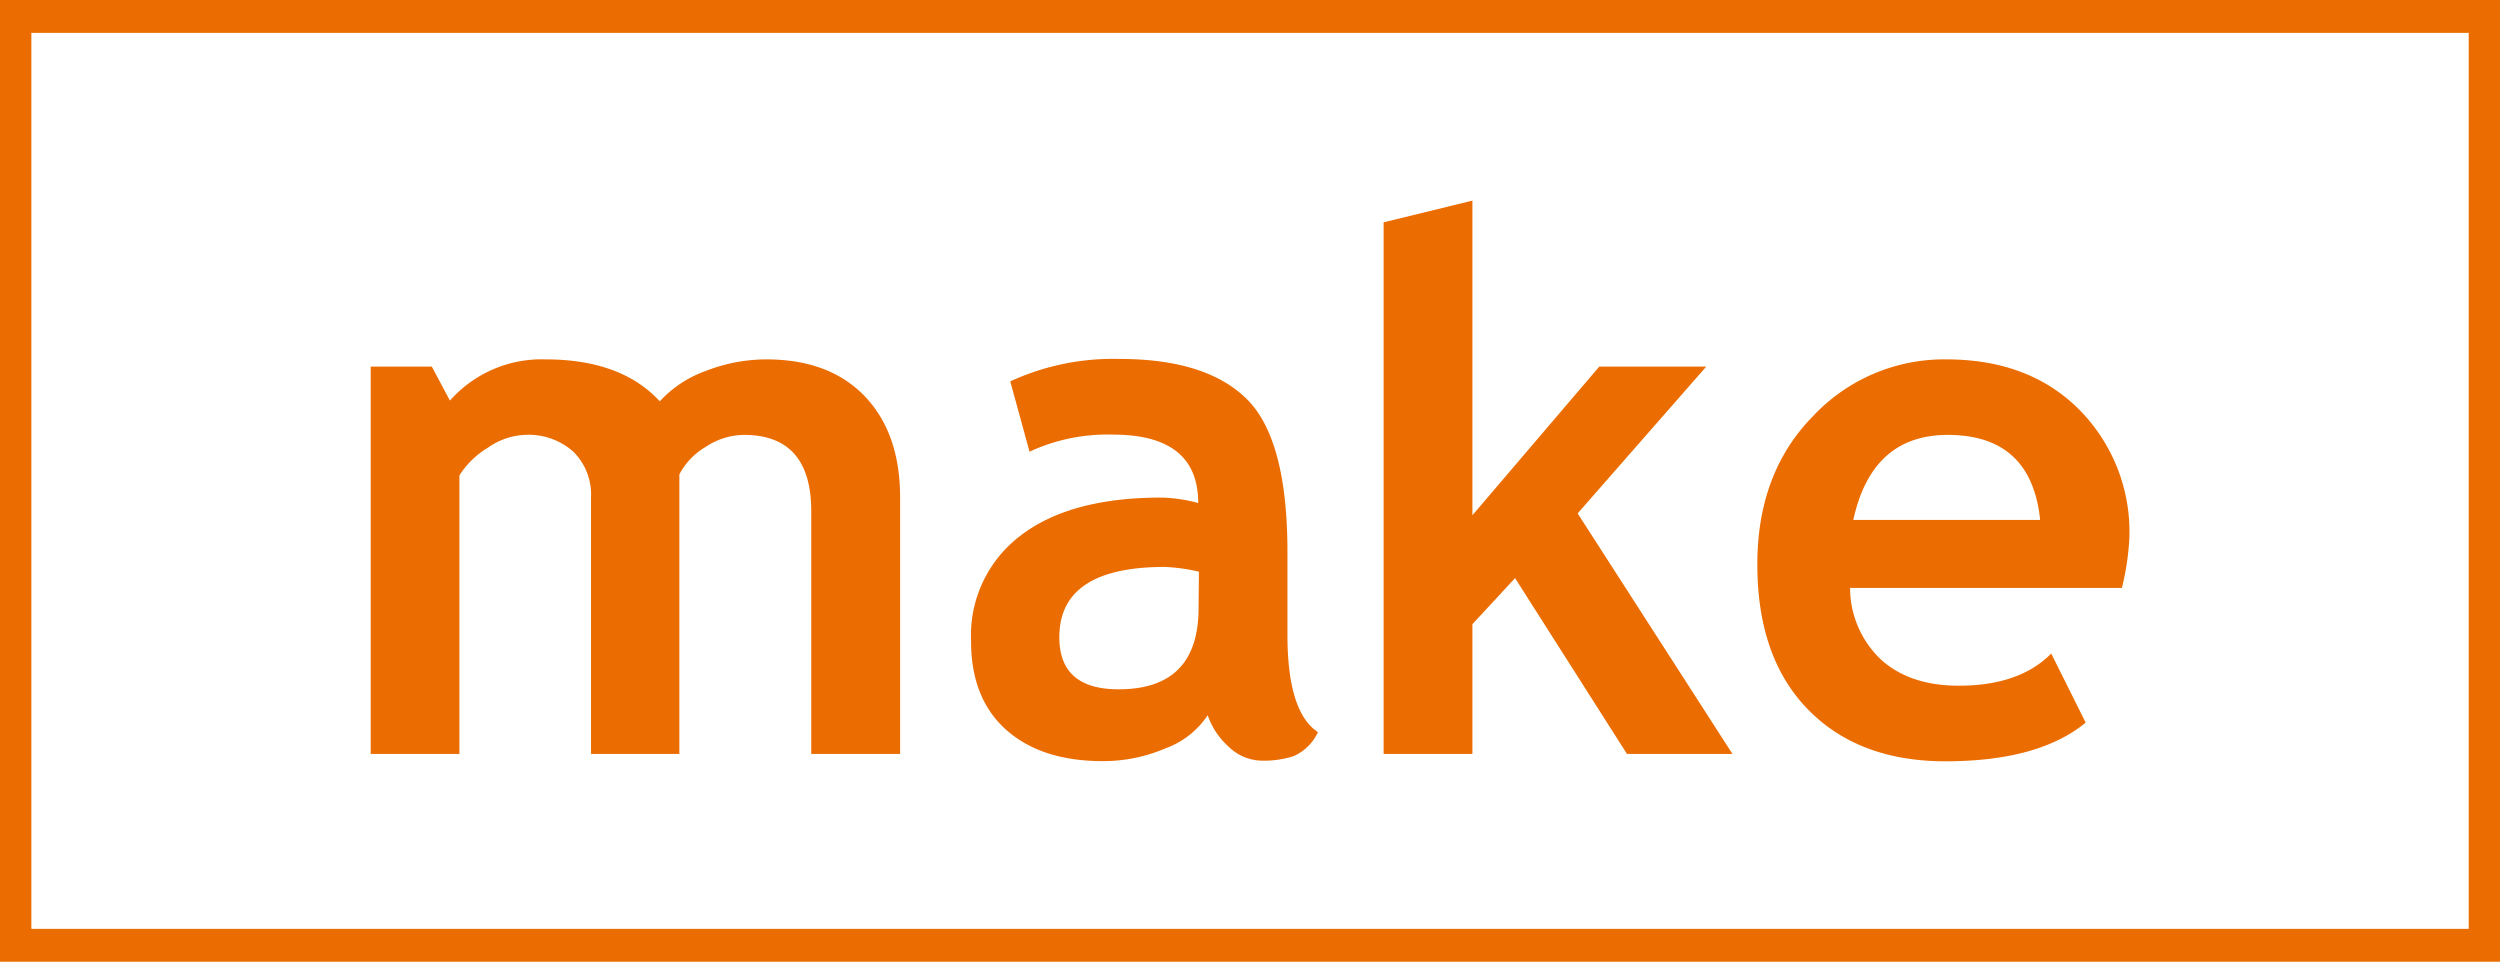
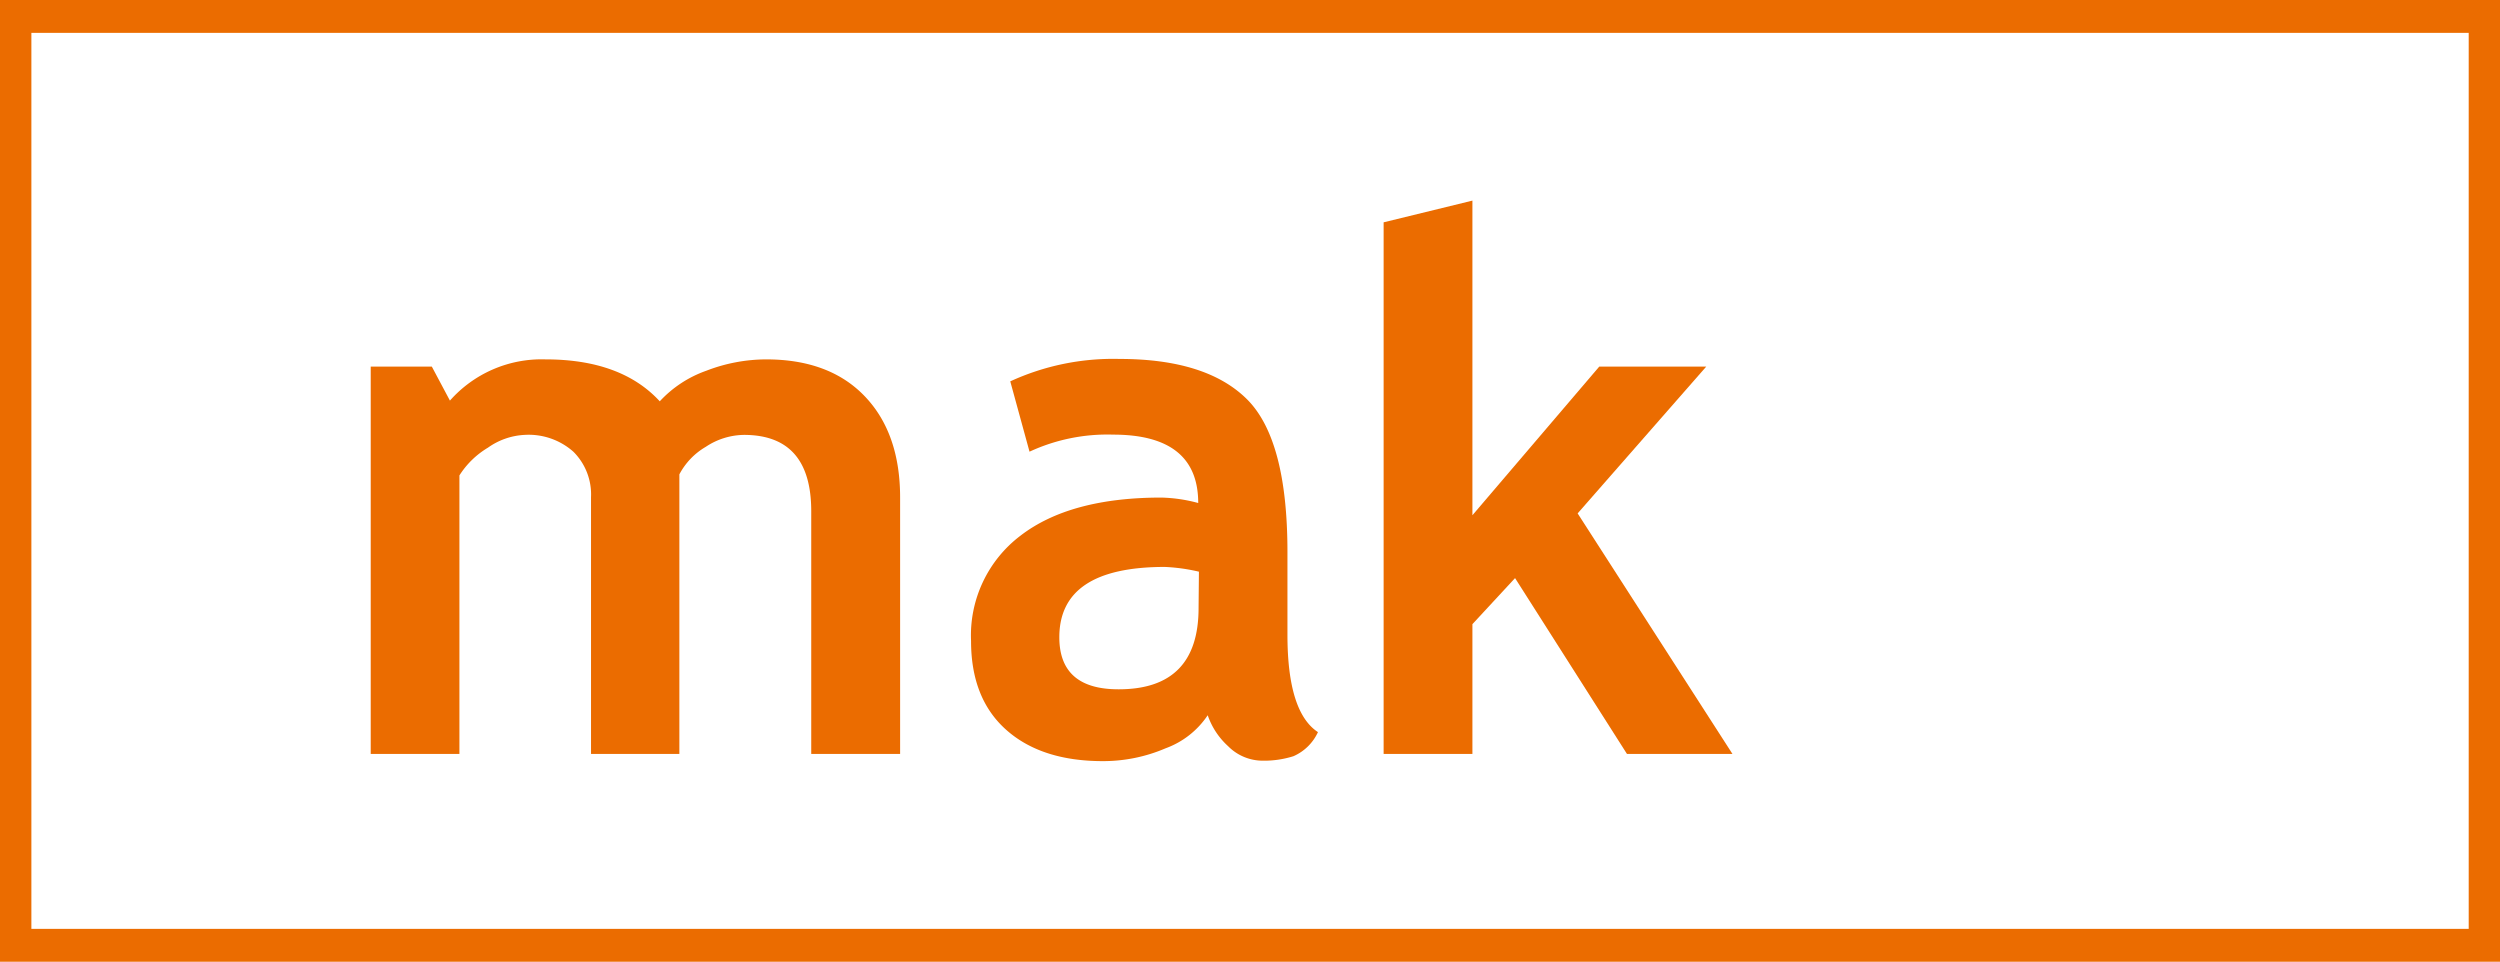
<svg xmlns="http://www.w3.org/2000/svg" viewBox="0 0 284.38 109.4">
  <defs>
    <style>.cls-1{fill:#eb6c00;}</style>
  </defs>
  <title>アセット 5</title>
  <g id="レイヤー_2" data-name="レイヤー 2">
    <g id="レイヤー_1-2" data-name="レイヤー 1">
      <path class="cls-1" d="M92.28,85.76V58.15q0-8.67-7.64-8.68a8,8,0,0,0-4.36,1.36,7.86,7.86,0,0,0-3,3.13v31.8H67.23V56.55a6.85,6.85,0,0,0-2-5.16,7.66,7.66,0,0,0-5.57-1.92,7.85,7.85,0,0,0-4.15,1.45,9.76,9.76,0,0,0-3.25,3.16V85.76H42.17V41.7h6.95l2.06,3.87a13.92,13.92,0,0,1,10.87-4.69q8.61,0,13,4.77a13.18,13.18,0,0,1,5.3-3.48,19,19,0,0,1,6.79-1.29q7.23,0,11.25,4.22t4,11.57V85.76Z" />
      <path class="cls-1" d="M137.38,81.36a9.78,9.78,0,0,1-4.79,3.76,18,18,0,0,1-7.13,1.46q-7,0-11-3.56t-4-10.1a14.23,14.23,0,0,1,5.64-12q5.63-4.32,16-4.32a17.39,17.39,0,0,1,4.2.62q0-7.77-9.66-7.78a21.06,21.06,0,0,0-9.53,1.94l-2.19-8a28,28,0,0,1,12.41-2.55q9.9,0,14.51,4.58t4.61,17.38v9.42q0,8.8,3.47,11.07a5.49,5.49,0,0,1-2.79,2.74,11.09,11.09,0,0,1-3.51.51,5.54,5.54,0,0,1-3.92-1.65A8.45,8.45,0,0,1,137.38,81.36Zm-1-16.33a20.79,20.79,0,0,0-3.88-.54q-12,0-12,8,0,5.93,6.75,5.92,9.09,0,9.09-9.25Z" />
      <path class="cls-1" d="M185.07,85.76l-12.73-20L167.49,71V85.76h-10.1V25.29l10.1-2.47V58.61L181.92,41.7h12.17L179.46,58.4l17.61,27.36Z" />
-       <path class="cls-1" d="M241.37,66.88H210.45A11.25,11.25,0,0,0,214,75.06Q217.28,78,222.82,78q6.9,0,10.51-3.66l3.92,7.86q-5.34,4.39-15.93,4.4-9.9,0-15.66-5.9T199.9,64.2q0-10.41,6.33-16.86a20.45,20.45,0,0,1,15.17-6.46q9.42,0,15.12,5.72a19.74,19.74,0,0,1,5.7,14.56A29.72,29.72,0,0,1,241.37,66.88Zm-30.55-7.74h21.25q-1-9.66-10.5-9.67Q212.92,49.47,210.82,59.14Z" />
      <path class="cls-1" d="M284.38,109.4H0V0H284.38ZM3.57,105.66H280.82V3.74H3.57Z" />
    </g>
  </g>
</svg>